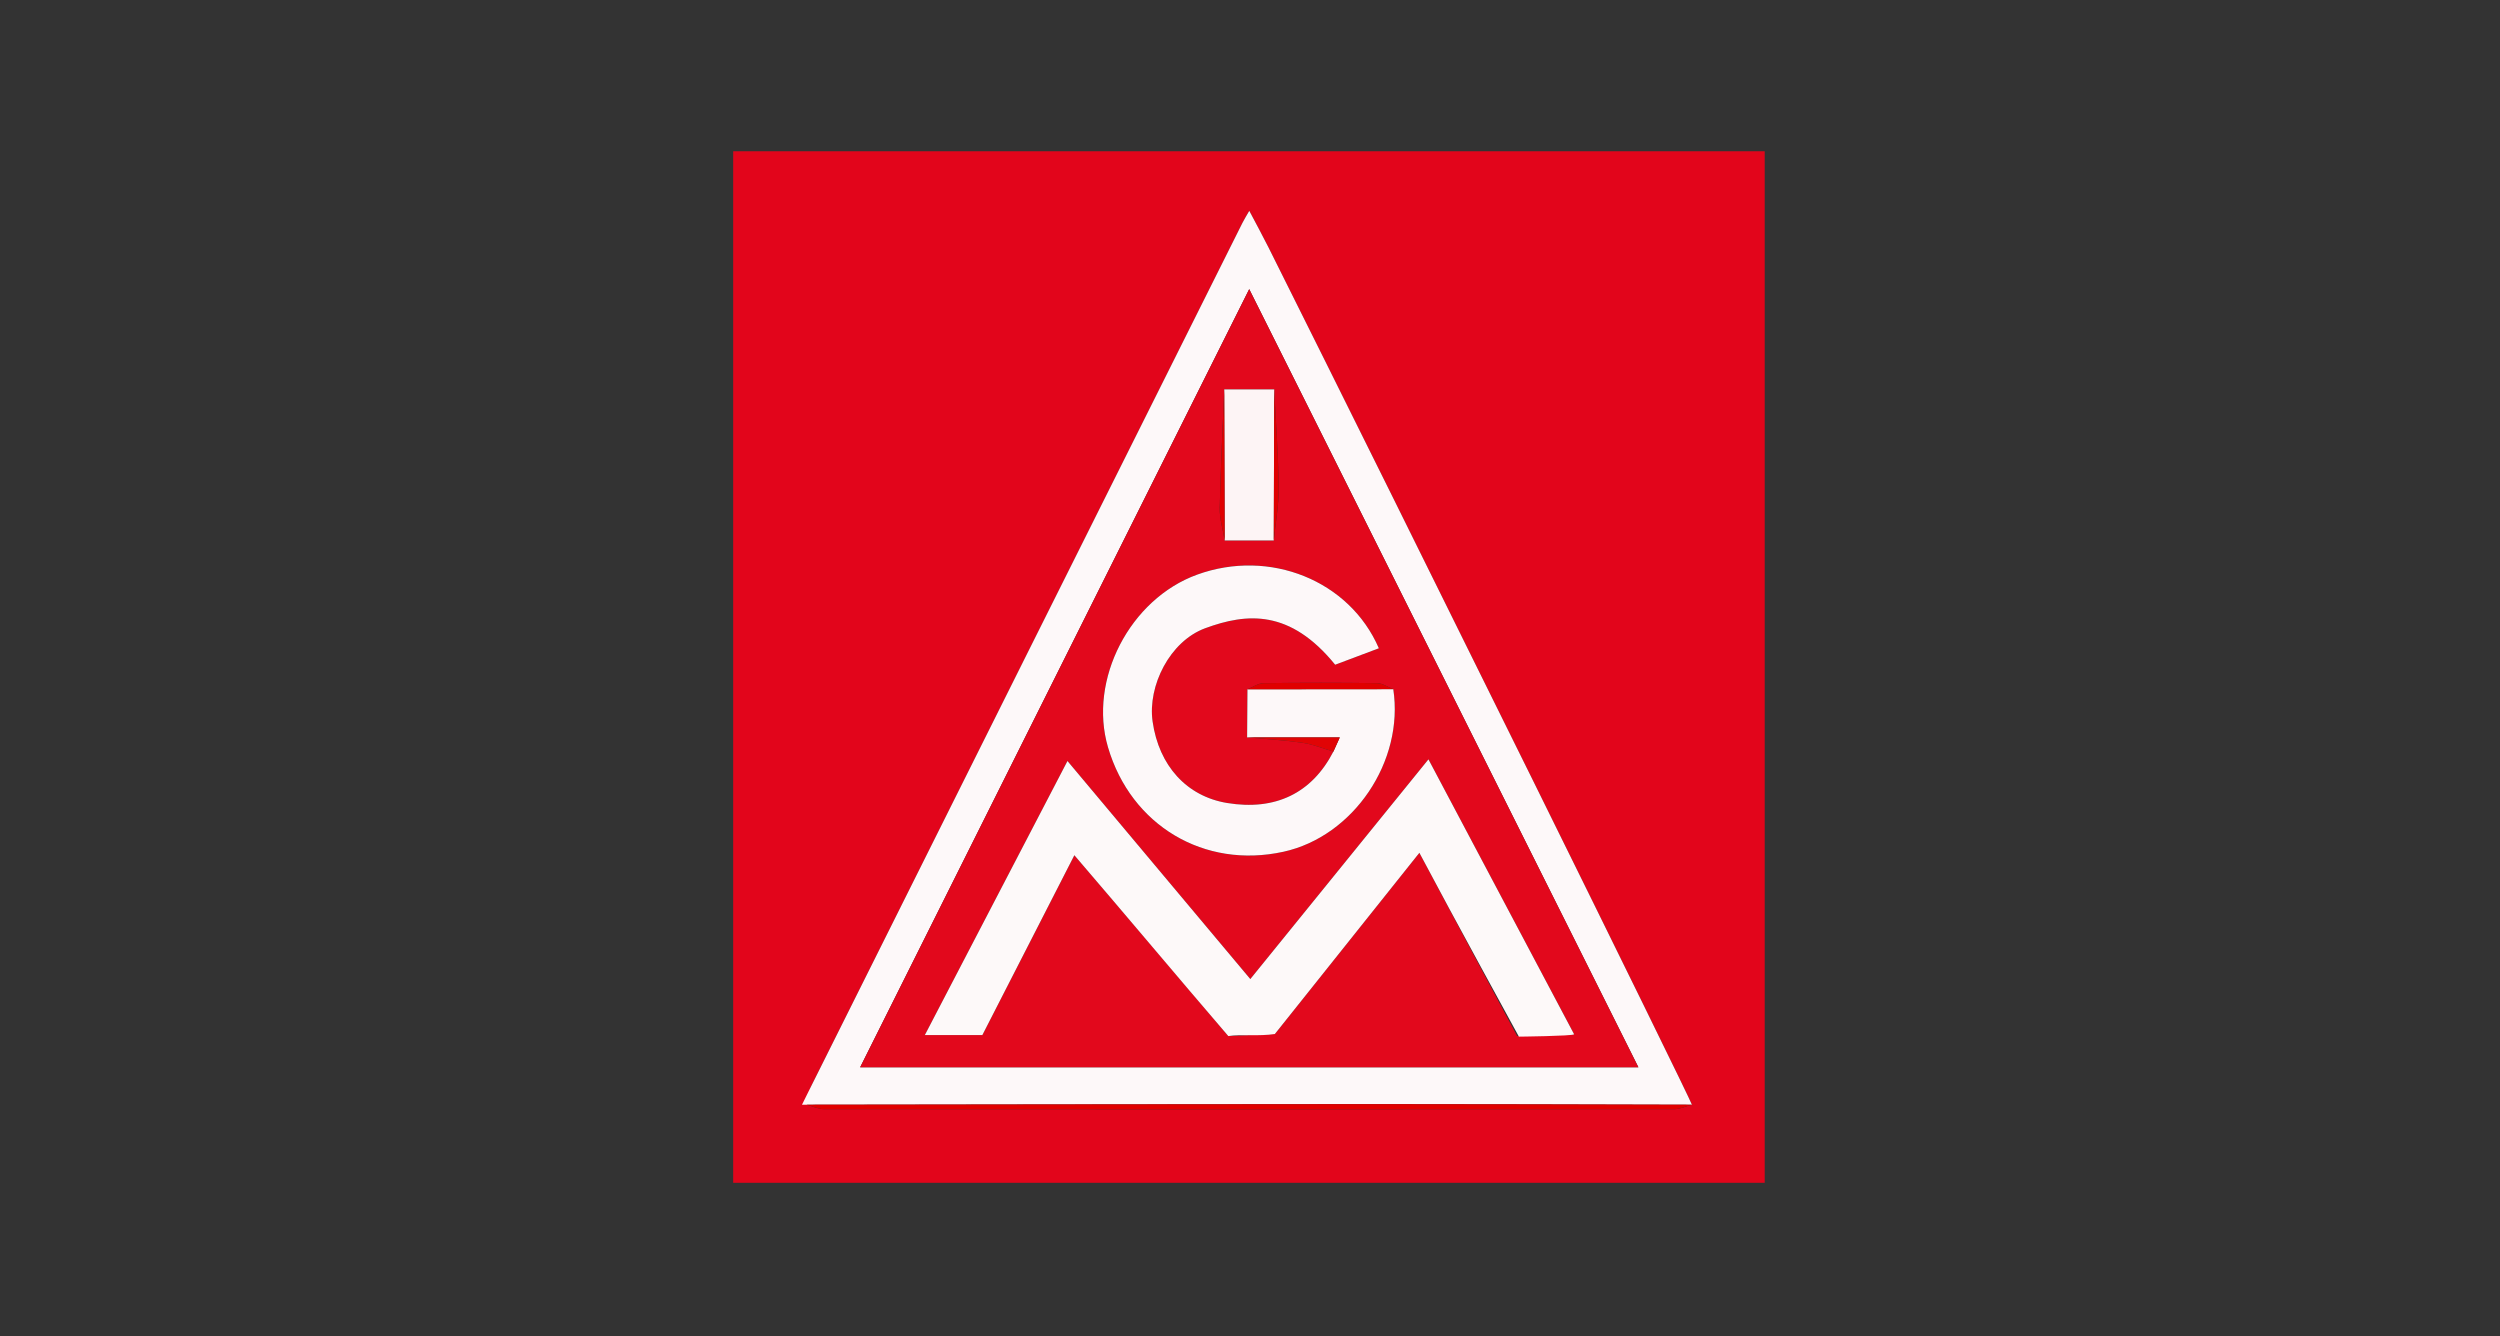
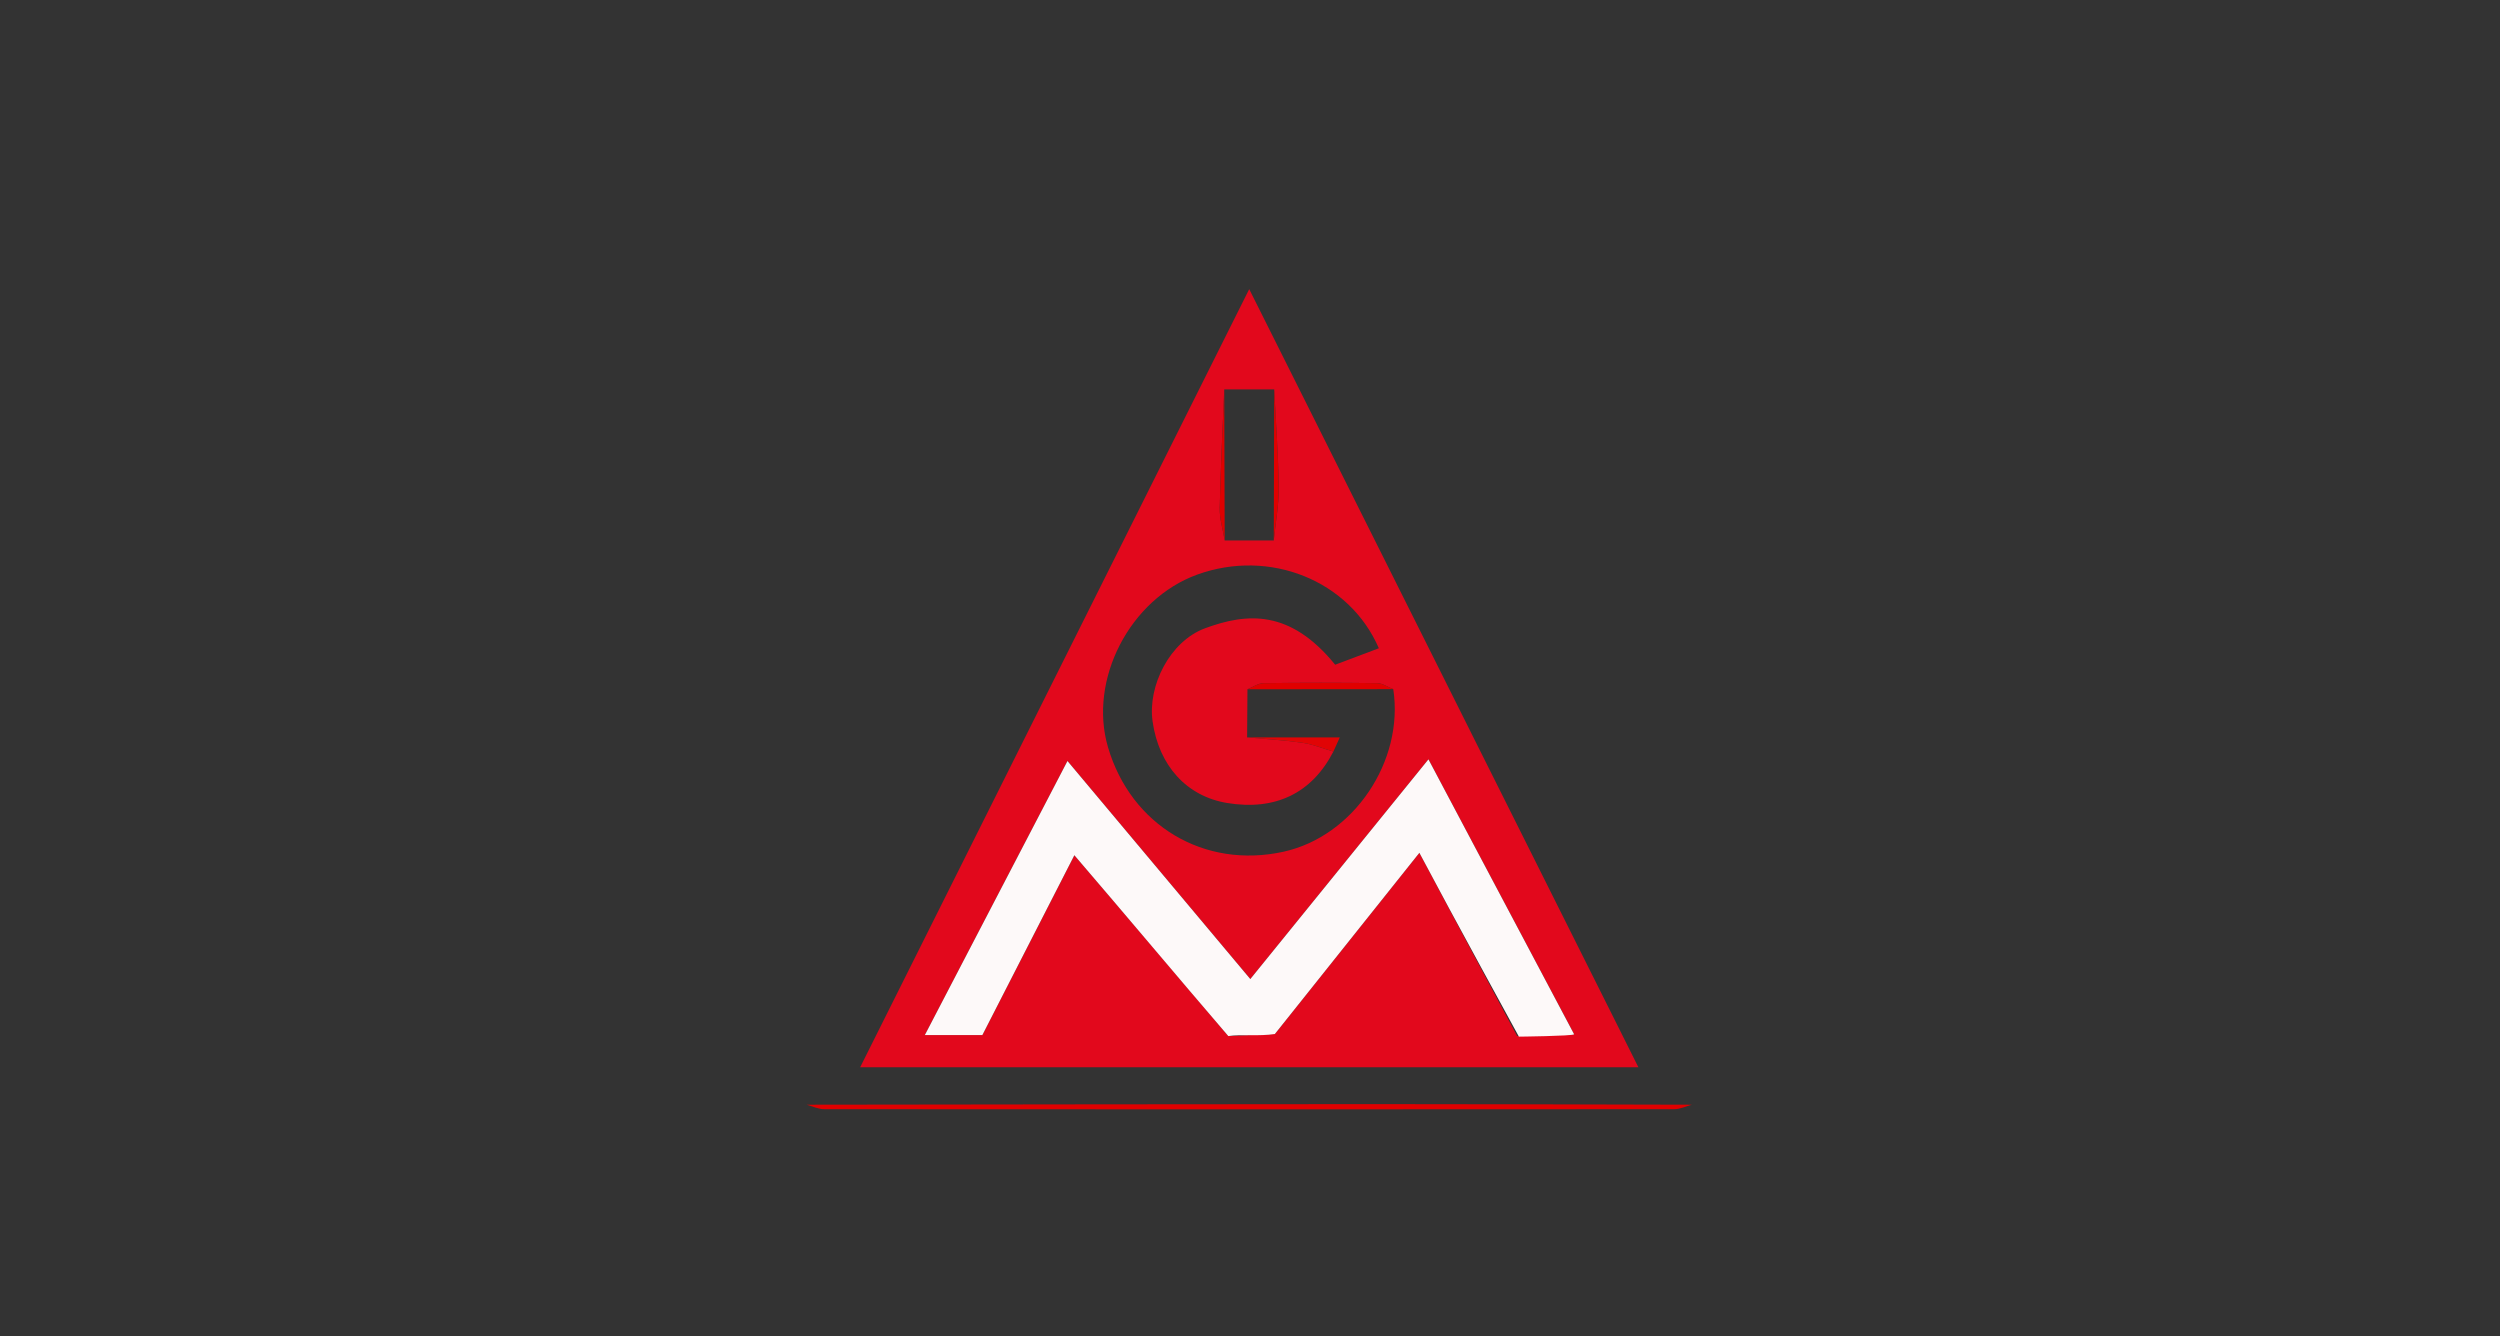
<svg xmlns="http://www.w3.org/2000/svg" id="eigm" viewBox="0 0 1190 636">
  <rect x="0" y="0" width="1190" height="636" fill="#333333" stroke="none" />
  <defs>
    <style>
      .cls-1 {
        fill: #fdf9f9;
      }

      .cls-2 {
        fill: #e2051b;
      }

      .cls-3 {
        fill: #e10405;
      }

      .cls-4 {
        fill: #e2081c;
      }

      .cls-5 {
        fill: #e00000;
      }

      .cls-6 {
        fill: #fdf4f5;
      }

      .cls-7 {
        fill: #fdf8f9;
      }
    </style>
  </defs>
-   <path class="cls-2" d="M349,563V72h491v491H349Zm34.929-37.157c2.803,.742,5.606,2.132,8.409,2.134,134.866,.106,269.731,.106,404.597,0,2.804-.002,5.606-1.392,8.41-2.135-1.06-3.669-135.421-275.751-201.564-408.112-2.803-5.61-5.827-11.109-9.127-17.381-1.483,2.604-2.452,4.133-3.258,5.744-68.432,136.9-136.862,273.801-205.194,410.751-1.349,2.704-1.542,5.985-2.274,8.997Z" />
-   <path class="cls-7" d="M381.746,525.843s3.107-6.293,4.456-8.997c68.332-136.95,136.762-273.851,205.194-410.751,.805-1.611,1.775-3.14,3.258-5.744,3.3,6.272,6.324,11.771,9.127,17.381,66.143,132.361,200.504,404.443,201.564,408.112-50.583-.102-101.166-.299-151.749-.284-89.889,.027-271.849,.284-271.849,.284Zm27.692-17.835h370.429c-61.81-123.588-123.184-246.306-185.238-370.381-62.028,124.057-123.307,246.614-185.19,370.381Z" />
  <path class="cls-5" d="M383.929,525.843c89.889-.102,179.778-.257,269.667-.284,50.583-.015,101.166,.182,151.749,.284-2.803,.742-5.606,2.132-8.41,2.135-134.866,.106-269.731,.106-404.597,0-2.804-.002-5.606-1.392-8.409-2.134Z" />
  <path class="cls-4" d="M409.439,508.008c61.884-123.768,123.162-246.325,185.19-370.381,62.054,124.076,123.428,246.793,185.238,370.381H409.439Zm196.879-250.743c.84-8.379,2.453-16.766,2.353-25.134-.187-15.602-1.369-31.192-2.138-46.788-7.931,0-15.862,0-23.793,0-.768,18.826-1.756,37.647-2.16,56.48-.11,5.128,1.536,10.293,2.376,15.442,7.787,0,15.575,0,23.362,0Zm28.377,100.472c-10.24,19.86-27.62,28.271-50.595,24.484-19.184-3.162-32.467-17.692-35.466-38.797-2.41-16.956,8.199-38.18,25.02-44.383,19.999-7.374,40.462-8.98,61.885,17.366,6.805-2.562,13.785-5.191,20.794-7.83-13.963-32.332-52.033-47.544-86.468-35.063-32.056,11.618-51.912,50.073-42.448,82.207,10.97,37.248,45.795,57.982,83.494,49.711,33.373-7.322,57.523-43.069,52.287-77.396-2.556-.995-5.1-2.816-7.67-2.852-18.033-.25-36.073-.251-54.106,.004-2.557,.036-5.089,1.894-7.633,2.909-.054,7.633-.109,15.267-.163,22.9,8.776,.812,17.6,1.292,26.309,2.563,5.016,.732,9.845,2.742,14.759,4.176Zm-39.546,108.294c-29.212-34.838-57.751-68.874-87.034-103.797-23.095,44.376-45.371,87.177-67.898,130.462h27.381c14.229-27.814,28.22-55.162,43.799-85.614,25.86,30.143,73.284,86.087,73.284,86.087l22.152-.985s45.415-56.938,68.794-86.25c15.887,30.08,46.534,87.234,46.534,87.234l27.13-.838s-46.064-86.935-69.35-130.883c-28.517,35.173-56.375,69.534-84.791,104.583Z" />
  <path class="cls-1" d="M595.148,466.031c28.417-35.05,56.274-69.41,84.791-104.583,23.287,43.948,46.104,87.011,69.35,130.883-.943,.838-26.293,1.11-26.293,1.11,0,0-31.484-57.426-47.371-87.506-23.379,29.311-46.237,57.969-68.794,86.25-7.298,1.137-16.306,.074-22.152,.985-25.22-29.397-47.424-55.944-73.284-86.087-15.579,30.452-29.57,57.8-43.799,85.614h-27.381c22.527-43.285,44.803-86.086,67.898-130.462,29.283,34.922,57.822,68.959,87.034,103.797Z" />
-   <path class="cls-7" d="M593.627,350.998c.054-7.633,.109-15.267,.163-22.899,23.136-.02,46.272-.041,69.409-.062,5.236,34.328-18.914,70.075-52.287,77.396-37.699,8.271-72.524-12.463-83.494-49.711-9.464-32.134,10.392-70.589,42.448-82.207,34.435-12.48,72.505,2.731,86.468,35.063-7.008,2.639-13.989,5.267-20.794,7.83-21.423-26.346-41.886-24.741-61.885-17.366-16.822,6.203-27.43,27.427-25.02,44.383,2.999,21.105,16.282,35.636,35.466,38.797,22.975,3.786,40.355-4.624,50.595-24.484,.816-1.806,1.631-3.613,3.043-6.739h-44.111Z" />
-   <path class="cls-6" d="M582.74,185.343c7.931,0,15.862,0,23.793,0-.072,23.974-.144,47.948-.216,71.922-7.787,0-15.574,0-23.362,0-.072-23.974-.144-47.948-.216-71.922Z" />
  <path class="cls-5" d="M582.74,185.343c.072,23.974,.144,47.948,.216,71.922-.84-5.148-2.487-10.314-2.376-15.442,.405-18.834,1.392-37.655,2.16-56.48Z" />
  <path class="cls-5" d="M606.317,257.265c.072-23.974,.144-47.948,.216-71.922,.768,15.595,1.951,31.186,2.138,46.788,.1,8.367-1.513,16.755-2.353,25.134Z" />
  <path class="cls-5" d="M663.198,328.036c-23.136,.021-46.273,.041-69.409,.062,2.544-1.015,5.076-2.873,7.633-2.91,18.033-.255,36.073-.254,54.106-.004,2.569,.036,5.114,1.857,7.67,2.852Z" />
  <path class="cls-3" d="M593.627,350.998h44.111c-1.412,3.126-2.228,4.933-3.043,6.739-4.913-1.434-9.743-3.444-14.759-4.176-8.709-1.271-17.533-1.751-26.309-2.563Z" />
</svg>